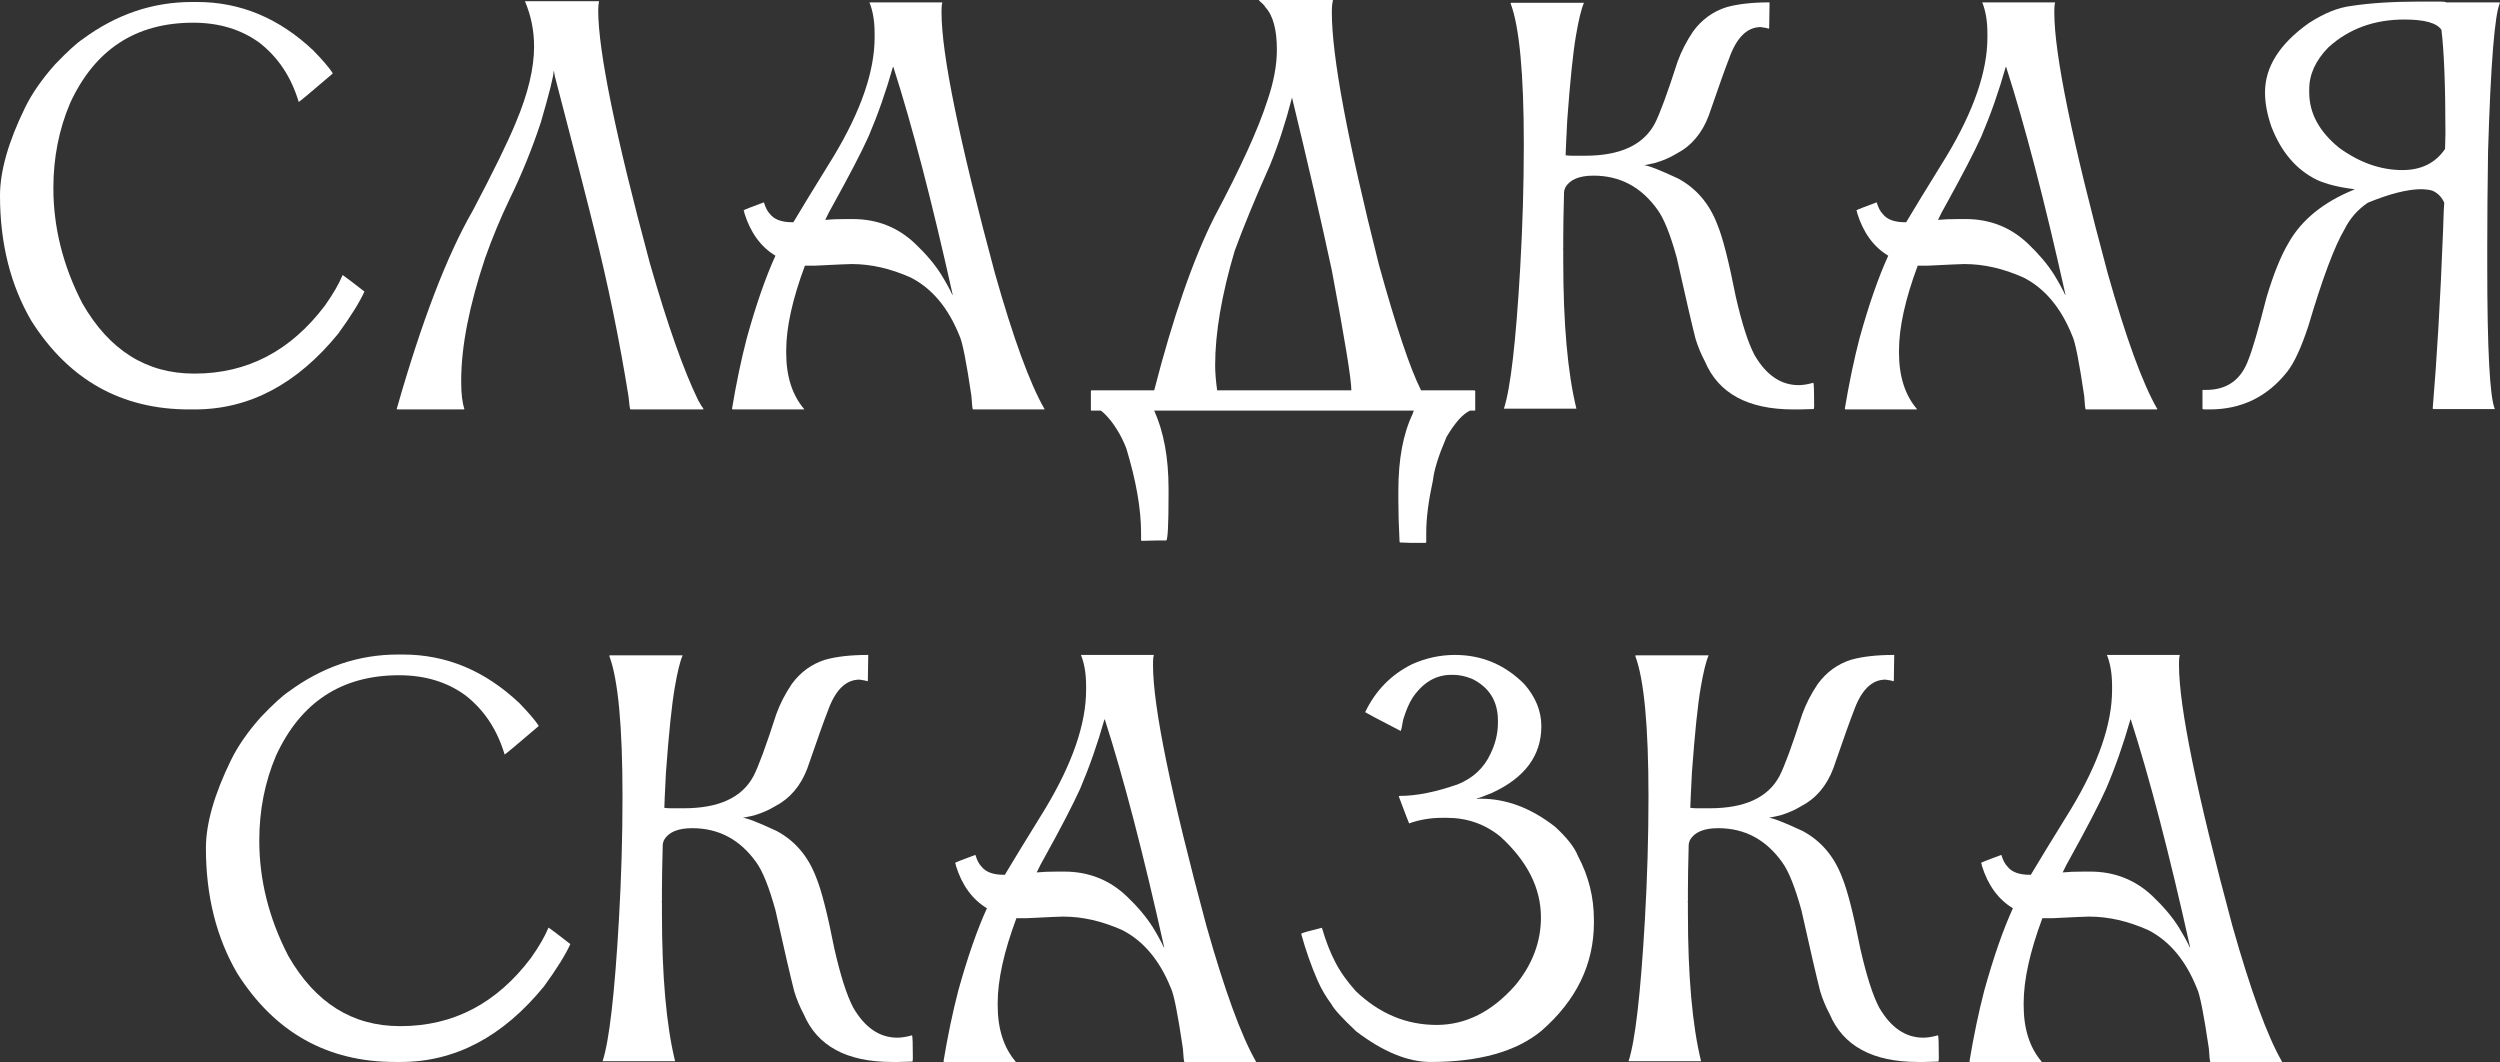
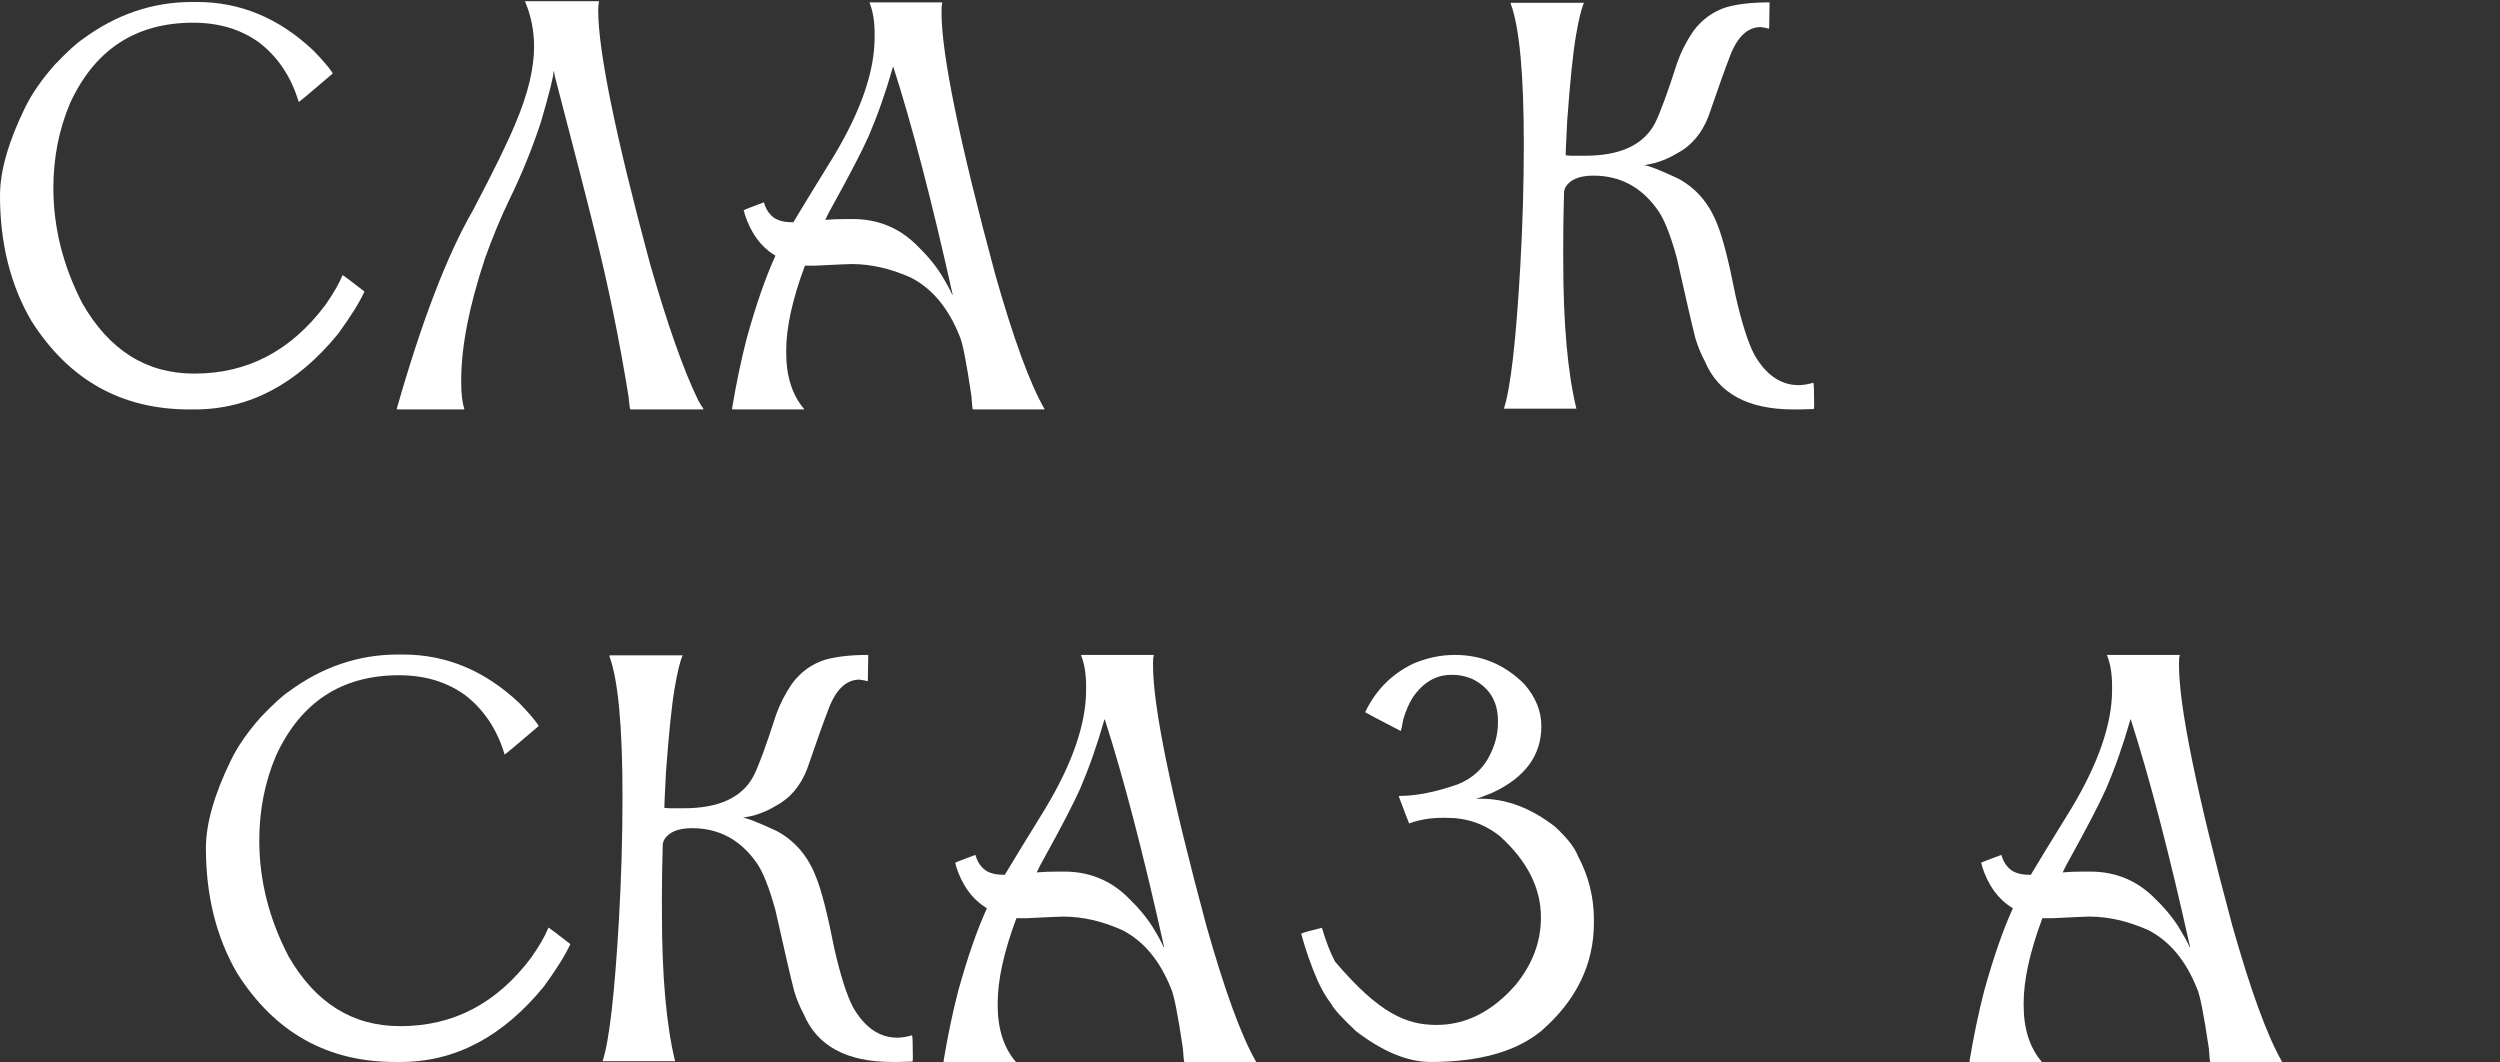
<svg xmlns="http://www.w3.org/2000/svg" viewBox="0 0 306.494 130.195" fill="none">
  <rect x="0" y="0" width="306.494" height="130.195" fill="#333333" stroke="none" />
  <path d="M23.535 0.244H24.17C29.476 0.244 34.229 2.23 38.428 6.201C39.534 7.34 40.316 8.252 40.771 8.936V9.033C38.07 11.344 36.686 12.5 36.621 12.5C35.71 9.44 34.098 7.015 31.787 5.225C29.541 3.597 26.839 2.783 23.682 2.783C16.65 2.783 11.621 6.071 8.594 12.646C7.227 15.869 6.543 19.336 6.543 23.047C6.543 27.897 7.731 32.617 10.107 37.207C13.395 42.936 17.952 45.801 23.779 45.801H23.877C30.322 45.801 35.645 43.018 39.844 37.451C40.853 36.019 41.569 34.782 41.992 33.74H42.041C42.334 33.936 43.213 34.603 44.678 35.742C44.092 37.044 43.018 38.77 41.455 40.918C36.41 47.103 30.55 50.195 23.877 50.195H23.193C14.893 50.195 8.447 46.582 3.857 39.355C1.286 34.961 0 29.834 0 23.975C0 20.98 1.025 17.383 3.076 13.184C3.923 11.458 5.143 9.701 6.738 7.91C8.268 6.315 9.408 5.273 10.156 4.785C14.258 1.758 18.717 0.244 23.535 0.244Z" fill="white" />
  <path d="M64.356 0.146H73.438C73.372 0.505 73.34 0.879 73.34 1.27C73.34 6.25 75.456 16.602 79.687 32.324C81.836 39.811 83.805 45.394 85.596 49.072C85.889 49.593 86.1 49.935 86.23 50.098V50.195H77.295C77.23 50.195 77.149 49.658 77.051 48.584C75.944 41.683 74.544 34.863 72.852 28.125C72.07 24.935 70.459 18.669 68.018 9.326L67.92 8.74H67.871C67.871 9.326 67.35 11.41 66.308 14.99C65.234 18.245 63.949 21.403 62.451 24.463C61.344 26.774 60.352 29.167 59.473 31.641C57.52 37.5 56.543 42.497 56.543 46.631V46.875C56.543 48.275 56.673 49.365 56.934 50.147L56.836 50.195H48.731L48.633 50.147C51.693 39.404 54.801 31.299 57.959 25.83C60.531 20.947 62.288 17.35 63.233 15.039C64.73 11.491 65.478 8.382 65.478 5.713C65.478 3.76 65.104 1.904 64.356 0.146Z" fill="white" />
  <path d="M115.527 0.293C115.462 0.521 115.43 0.83 115.43 1.221V1.563C115.43 6.641 117.611 17.285 121.973 33.496C124.219 41.439 126.237 46.973 128.027 50.098C128.06 50.098 128.076 50.114 128.076 50.147L127.979 50.195H119.287C119.222 50.195 119.157 49.642 119.092 48.535C118.473 44.336 117.985 41.878 117.627 41.162C116.26 37.744 114.274 35.368 111.67 34.033C109.196 32.926 106.787 32.373 104.443 32.373H104.346C104.053 32.373 102.588 32.438 99.951 32.568H99.414C99.251 32.568 99.007 32.568 98.682 32.568C97.152 36.67 96.387 40.137 96.387 42.969V43.262C96.387 46.126 97.119 48.421 98.584 50.147V50.195H89.844C89.779 50.195 89.746 50.163 89.746 50.098C90.267 46.973 90.869 44.092 91.553 41.455C92.692 37.354 93.864 33.984 95.068 31.348C93.278 30.273 92.008 28.532 91.26 26.123C91.26 25.993 91.227 25.879 91.162 25.781C91.325 25.684 92.155 25.358 93.652 24.805C93.848 25.456 94.092 25.928 94.385 26.221C94.906 26.904 95.817 27.246 97.119 27.246H97.266C98.014 25.977 99.675 23.258 102.246 19.092C105.566 13.558 107.226 8.724 107.226 4.59V4.102C107.226 2.604 107.015 1.335 106.592 0.293H115.527ZM109.473 8.203C108.626 11.198 107.633 14.03 106.494 16.699C105.648 18.587 104.134 21.501 101.953 25.44C101.79 25.7 101.53 26.204 101.172 26.953H101.221C101.839 26.888 102.686 26.855 103.76 26.855H104.541C107.536 26.855 110.091 27.864 112.207 29.883C113.542 31.152 114.6 32.406 115.381 33.643C115.999 34.652 116.455 35.482 116.748 36.133H116.797C114.258 24.707 111.833 15.397 109.521 8.203H109.473Z" fill="white" />
-   <path d="M154.346 0H163.33L163.428 0.049C163.33 0.309 163.281 0.814 163.281 1.563C163.281 6.901 165.202 17.187 169.043 32.422C171.159 40.072 172.884 45.215 174.219 47.852H180.762C180.827 47.884 180.859 47.917 180.859 47.949V50.293C180.859 50.326 180.827 50.342 180.762 50.342H180.225C179.346 50.733 178.385 51.807 177.344 53.564C176.367 55.843 175.814 57.601 175.684 58.838C175.13 61.377 174.853 63.525 174.853 65.283V66.455C174.853 66.52 174.821 66.553 174.756 66.553H172.9C172.64 66.553 172.217 66.536 171.631 66.504L171.582 66.406C171.484 64.453 171.435 62.793 171.435 61.426V60.156C171.435 56.315 172.021 53.174 173.193 50.733C173.193 50.667 173.242 50.537 173.34 50.342H141.504C142.676 52.946 143.262 56.136 143.262 59.912V60.547C143.262 64.356 143.164 66.26 142.969 66.26H141.895C141.406 66.26 140.755 66.276 139.941 66.308L139.893 66.211V65.332C139.893 62.402 139.29 58.952 138.086 54.98C137.598 53.711 136.947 52.555 136.133 51.514C135.644 50.928 135.254 50.537 134.961 50.342H133.838C133.773 50.342 133.74 50.326 133.74 50.293V47.949C133.74 47.884 133.773 47.852 133.838 47.852H141.504C143.815 38.867 146.273 31.787 148.877 26.611C152.1 20.557 154.264 15.804 155.371 12.354C156.152 10.075 156.543 7.992 156.543 6.104C156.543 3.63 156.071 1.888 155.127 0.879C155.094 0.749 154.834 0.472 154.346 0.049V0ZM158.398 11.963C157.617 14.99 156.722 17.741 155.713 20.215C153.857 24.382 152.409 27.897 151.367 30.762C149.772 36.133 148.975 40.804 148.975 44.775C148.975 45.654 149.056 46.68 149.219 47.852H165.674C165.674 46.517 164.876 41.618 163.281 33.154C162.012 27.23 160.384 20.166 158.398 11.963Z" fill="white" />
  <path d="M216.895 0.293C216.895 0.293 216.911 0.293 216.943 0.293C216.911 1.953 216.895 3.011 216.895 3.467C216.862 3.467 216.846 3.483 216.846 3.516C216.683 3.451 216.357 3.385 215.869 3.32C214.176 3.32 212.874 4.622 211.963 7.227C211.572 8.203 210.742 10.531 209.473 14.209C208.659 16.357 207.341 17.904 205.518 18.848C204.769 19.303 203.906 19.678 202.93 19.971L201.562 20.264C202.018 20.264 203.402 20.801 205.713 21.875C207.959 23.079 209.57 24.967 210.547 27.539C211.198 29.101 211.947 32.031 212.793 36.328C213.542 39.616 214.307 42.008 215.088 43.506C216.52 45.98 218.327 47.217 220.508 47.217C221.029 47.217 221.631 47.119 222.314 46.924C222.379 47.054 222.412 47.998 222.412 49.756C222.412 49.886 222.396 50.016 222.363 50.147C221.582 50.179 220.996 50.195 220.606 50.195H219.873C214.307 50.195 210.693 48.242 209.033 44.336C208.545 43.424 208.154 42.48 207.861 41.504C207.406 39.713 206.641 36.41 205.566 31.592C204.785 28.76 204.004 26.807 203.223 25.733C201.237 22.933 198.616 21.533 195.361 21.533C193.604 21.533 192.448 22.021 191.895 22.998C191.797 23.258 191.748 23.438 191.748 23.535C191.683 25.977 191.65 27.881 191.65 29.248V30.518C191.65 30.518 191.634 30.518 191.602 30.518L191.65 30.615V31.982C191.65 39.665 192.188 45.703 193.262 50.098H184.375C185.189 47.624 185.856 41.846 186.377 32.764C186.67 27.653 186.816 22.624 186.816 17.676C186.816 9.049 186.279 3.304 185.205 0.439C185.205 0.439 185.205 0.423 185.205 0.391L185.254 0.342H194.19C193.864 1.09 193.538 2.425 193.213 4.346C192.855 6.396 192.497 9.863 192.139 14.746C192.009 17.318 191.943 18.75 191.943 19.043H191.992C192.253 19.076 192.497 19.092 192.725 19.092H194.336C198.633 19.092 201.481 17.773 202.881 15.137C203.499 13.932 204.427 11.41 205.664 7.568C206.12 6.299 206.755 5.062 207.568 3.857C208.643 2.393 210.01 1.4 211.67 0.879C213.07 0.488 214.811 0.293 216.895 0.293Z" fill="white" />
-   <path d="M251.953 0.293C251.888 0.521 251.855 0.83 251.855 1.221V1.563C251.855 6.641 254.038 17.285 258.398 33.496C260.645 41.439 262.662 46.973 264.452 50.098C264.485 50.098 264.502 50.114 264.502 50.147L264.405 50.195H255.713C255.648 50.195 255.583 49.642 255.518 48.535C254.9 44.336 254.41 41.878 254.053 41.162C252.685 37.744 250.7 35.368 248.096 34.033C245.622 32.926 243.213 32.373 240.869 32.373H240.771C240.478 32.373 239.014 32.438 236.377 32.568H235.84C235.677 32.568 235.433 32.568 235.108 32.568C233.578 36.67 232.813 40.137 232.813 42.969V43.262C232.813 46.126 233.545 48.421 235.01 50.147V50.195H226.269C226.204 50.195 226.172 50.163 226.172 50.098C226.693 46.973 227.295 44.092 227.978 41.455C229.118 37.354 230.29 33.984 231.494 31.348C229.704 30.273 228.434 28.532 227.686 26.123C227.686 25.993 227.653 25.879 227.588 25.781C227.751 25.684 228.581 25.358 230.078 24.805C230.273 25.456 230.518 25.928 230.811 26.221C231.331 26.904 232.243 27.246 233.545 27.246H233.691C234.44 25.977 236.1 23.258 238.672 19.092C241.992 13.558 243.652 8.724 243.652 4.59V4.102C243.652 2.604 243.441 1.335 243.018 0.293H251.953ZM245.899 8.203C245.052 11.198 244.059 14.03 242.92 16.699C242.074 18.587 240.56 21.501 238.379 25.44C238.216 25.7 237.956 26.204 237.598 26.953H237.646C238.265 26.888 239.111 26.855 240.186 26.855H240.967C243.962 26.855 246.517 27.864 248.633 29.883C249.967 31.152 251.025 32.406 251.808 33.643C252.425 34.652 252.88 35.482 253.173 36.133H253.223C250.683 24.707 248.259 15.397 245.947 8.203H245.899Z" fill="white" />
-   <path d="M296.679 0.195H299.169C299.594 0.195 299.837 0.228 299.902 0.293H306.397L306.494 0.342C305.844 1.709 305.354 7.796 305.029 18.604C304.964 22.965 304.932 26.855 304.932 30.273V32.666C304.932 42.855 305.242 48.682 305.859 50.147H298.339L298.242 50.098C298.762 43.945 299.187 36.686 299.512 28.32C299.577 26.204 299.627 25.049 299.659 24.854C299.364 24.202 298.927 23.73 298.339 23.438C298.112 23.307 297.624 23.226 296.874 23.193C295.182 23.193 292.984 23.747 290.284 24.854C289.047 25.7 288.102 26.774 287.452 28.076C286.215 30.159 284.732 34.115 283.007 39.941C282.13 42.611 281.267 44.482 280.42 45.557C277.98 48.649 274.805 50.195 270.897 50.195H270.312C270.117 50.195 270.02 50.163 270.02 50.098V47.803H270.46C273.062 47.803 274.805 46.533 275.685 43.994C276.14 42.887 276.872 40.364 277.88 36.426C278.727 33.594 279.622 31.38 280.567 29.785C282.162 26.953 284.847 24.772 288.622 23.242V23.193C286.767 22.965 285.255 22.591 284.082 22.07C281.542 20.833 279.672 18.652 278.467 15.527C277.947 14.03 277.685 12.63 277.685 11.328C277.685 8.203 279.477 5.371 283.057 2.832C284.912 1.628 286.637 0.928 288.232 0.732C290.544 0.374 293.359 0.195 296.679 0.195ZM283.105 10.937V11.328C283.105 13.867 284.327 16.13 286.767 18.115C289.274 19.938 291.862 20.85 294.532 20.85C296.842 20.85 298.584 19.987 299.757 18.262C299.789 17.448 299.804 16.846 299.804 16.455V16.309C299.804 10.579 299.642 6.364 299.317 3.662C298.762 2.816 297.249 2.393 294.774 2.393C291.064 2.393 287.954 3.532 285.45 5.811C283.887 7.406 283.105 9.115 283.105 10.937Z" fill="white" />
  <path d="M48.779 80.244H49.414C54.72 80.244 59.473 82.23 63.672 86.201C64.779 87.341 65.56 88.252 66.016 88.936V89.033C63.314 91.345 61.93 92.5 61.865 92.5C60.954 89.44 59.342 87.015 57.031 85.225C54.785 83.597 52.083 82.783 48.926 82.783C41.894 82.783 36.865 86.071 33.838 92.646C32.471 95.869 31.787 99.336 31.787 103.047C31.787 107.897 32.975 112.617 35.352 117.207C38.639 122.936 43.197 125.801 49.023 125.801H49.121C55.566 125.801 60.889 123.018 65.088 117.451C66.097 116.019 66.813 114.782 67.236 113.74H67.285C67.578 113.936 68.457 114.603 69.922 115.742C69.336 117.044 68.262 118.769 66.699 120.918C61.654 127.103 55.794 130.195 49.121 130.195H48.438C40.137 130.195 33.691 126.582 29.101 119.355C26.53 114.961 25.244 109.834 25.244 103.975C25.244 100.98 26.269 97.383 28.32 93.184C29.167 91.458 30.387 89.701 31.982 87.91C33.512 86.315 34.652 85.273 35.4 84.785C39.502 81.758 43.962 80.244 48.779 80.244Z" fill="white" />
  <path d="M106.396 80.293C106.396 80.293 106.413 80.293 106.445 80.293C106.413 81.953 106.396 83.011 106.396 83.467C106.364 83.467 106.348 83.483 106.348 83.516C106.185 83.45 105.859 83.385 105.371 83.32C103.678 83.32 102.376 84.622 101.465 87.227C101.074 88.203 100.244 90.531 98.975 94.209C98.161 96.357 96.842 97.904 95.019 98.848C94.271 99.303 93.408 99.678 92.432 99.971L91.065 100.264C91.52 100.264 92.904 100.801 95.215 101.875C97.461 103.08 99.072 104.967 100.049 107.539C100.7 109.102 101.449 112.031 102.295 116.328C103.044 119.616 103.809 122.008 104.59 123.506C106.022 125.98 107.829 127.217 110.01 127.217C110.531 127.217 111.133 127.119 111.816 126.924C111.882 127.054 111.914 127.998 111.914 129.756C111.914 129.886 111.898 130.016 111.865 130.147C111.084 130.179 110.498 130.195 110.107 130.195H109.375C103.809 130.195 100.195 128.242 98.535 124.336C98.047 123.424 97.656 122.48 97.363 121.504C96.908 119.713 96.143 116.41 95.068 111.592C94.287 108.76 93.506 106.807 92.725 105.732C90.739 102.933 88.119 101.533 84.863 101.533C83.105 101.533 81.95 102.022 81.396 102.998C81.299 103.259 81.25 103.438 81.25 103.535C81.185 105.976 81.152 107.881 81.152 109.248V110.518C81.152 110.518 81.136 110.518 81.103 110.518L81.152 110.615V111.982C81.152 119.665 81.689 125.703 82.764 130.098H73.877C74.691 127.624 75.358 121.846 75.879 112.764C76.172 107.653 76.318 102.624 76.318 97.676C76.318 89.05 75.781 83.304 74.707 80.439C74.707 80.439 74.707 80.423 74.707 80.391L74.756 80.342H83.691C83.366 81.09 83.04 82.425 82.715 84.346C82.357 86.397 81.999 89.863 81.641 94.746C81.51 97.318 81.445 98.75 81.445 99.043H81.494C81.754 99.076 81.999 99.092 82.227 99.092H83.838C88.135 99.092 90.983 97.773 92.383 95.137C93.001 93.932 93.929 91.41 95.166 87.568C95.622 86.299 96.256 85.062 97.07 83.857C98.145 82.393 99.512 81.4 101.172 80.879C102.572 80.488 104.313 80.293 106.396 80.293Z" fill="white" />
  <path d="M141.455 80.293C141.39 80.521 141.357 80.83 141.357 81.221V81.562C141.357 86.641 143.539 97.285 147.9 113.496C150.146 121.439 152.165 126.973 153.955 130.098C153.988 130.098 154.004 130.114 154.004 130.147L153.906 130.195H145.215C145.15 130.195 145.085 129.642 145.019 128.535C144.401 124.336 143.913 121.878 143.555 121.162C142.188 117.744 140.202 115.368 137.598 114.033C135.124 112.926 132.715 112.373 130.371 112.373H130.274C129.981 112.373 128.516 112.438 125.879 112.568H125.342C125.179 112.568 124.935 112.568 124.609 112.568C123.079 116.67 122.314 120.137 122.314 122.969V123.262C122.314 126.126 123.047 128.421 124.512 130.147V130.195H115.772C115.706 130.195 115.674 130.163 115.674 130.098C116.195 126.973 116.797 124.092 117.481 121.455C118.62 117.354 119.792 113.984 120.996 111.348C119.206 110.273 117.936 108.532 117.188 106.123C117.188 105.993 117.155 105.879 117.09 105.781C117.253 105.683 118.083 105.358 119.58 104.805C119.775 105.456 120.019 105.928 120.312 106.221C120.833 106.904 121.745 107.246 123.047 107.246H123.193C123.942 105.976 125.602 103.259 128.174 99.092C131.494 93.558 133.154 88.724 133.154 84.59V84.102C133.154 82.604 132.943 81.335 132.519 80.293H141.455ZM135.4 88.203C134.554 91.198 133.561 94.03 132.422 96.699C131.575 98.587 130.062 101.501 127.881 105.439C127.718 105.7 127.458 106.204 127.1 106.953H127.148C127.767 106.888 128.613 106.855 129.688 106.855H130.469C133.463 106.855 136.019 107.865 138.135 109.883C139.469 111.152 140.527 112.406 141.309 113.643C141.927 114.652 142.383 115.482 142.676 116.133H142.725C140.186 104.707 137.76 95.397 135.449 88.203H135.4Z" fill="white" />
-   <path d="M178.369 80.293C181.657 80.293 184.489 81.481 186.865 83.857C188.265 85.452 188.965 87.178 188.965 89.033C188.965 92.614 186.963 95.332 182.959 97.187C181.885 97.643 181.25 97.871 181.055 97.871V97.92H181.543C184.668 97.92 187.695 99.059 190.625 101.338C192.09 102.673 193.034 103.877 193.457 104.951C194.759 107.393 195.41 109.997 195.41 112.764V113.106C195.41 118.216 193.262 122.643 188.965 126.387C185.872 128.926 181.348 130.195 175.391 130.195C172.591 130.195 169.548 128.942 166.26 126.436C164.535 124.808 163.525 123.701 163.232 123.115C162.549 122.204 161.979 121.227 161.523 120.185C160.742 118.395 160.075 116.491 159.521 114.473C159.619 114.375 160.465 114.131 162.061 113.74C162.549 115.4 163.086 116.784 163.672 117.891C164.258 119.062 165.104 120.267 166.211 121.504C169.108 124.271 172.412 125.654 176.123 125.654C179.704 125.654 182.927 124.027 185.791 120.771C187.874 118.232 188.916 115.466 188.916 112.471C188.916 108.89 187.256 105.586 183.935 102.559C182.048 101.029 179.867 100.264 177.393 100.264H176.807C175.374 100.264 174.023 100.492 172.754 100.947C172.689 100.817 172.266 99.71 171.484 97.627C171.517 97.594 171.549 97.578 171.582 97.578C173.633 97.578 176.009 97.106 178.711 96.162C180.566 95.413 181.901 94.176 182.715 92.451C183.333 91.182 183.642 89.912 183.642 88.643V88.35C183.642 85.973 182.585 84.264 180.469 83.223C179.655 82.897 178.89 82.734 178.174 82.734H177.93C176.042 82.734 174.463 83.662 173.193 85.518C172.738 86.234 172.347 87.145 172.021 88.252C171.891 89.033 171.794 89.489 171.728 89.619C169.027 88.219 167.578 87.454 167.383 87.324V87.275C168.652 84.639 170.573 82.686 173.144 81.416C174.837 80.667 176.579 80.293 178.369 80.293Z" fill="white" />
-   <path d="M232.178 80.293C232.178 80.293 232.194 80.293 232.227 80.293C232.194 81.953 232.178 83.011 232.178 83.467C232.145 83.467 232.129 83.483 232.129 83.516C231.966 83.45 231.641 83.385 231.152 83.32C229.46 83.32 228.158 84.622 227.246 87.227C226.855 88.203 226.025 90.531 224.756 94.209C223.942 96.357 222.624 97.904 220.801 98.848C220.052 99.303 219.19 99.678 218.213 99.971L216.846 100.264C217.301 100.264 218.685 100.801 220.996 101.875C223.242 103.08 224.853 104.967 225.83 107.539C226.481 109.102 227.23 112.031 228.076 116.328C228.825 119.616 229.59 122.008 230.371 123.506C231.803 125.98 233.61 127.217 235.791 127.217C236.312 127.217 236.914 127.119 237.598 126.924C237.663 127.054 237.695 127.998 237.695 129.756C237.695 129.886 237.679 130.016 237.646 130.147C236.865 130.179 236.279 130.195 235.889 130.195H235.156C229.59 130.195 225.977 128.242 224.316 124.336C223.828 123.424 223.437 122.48 223.144 121.504C222.689 119.713 221.924 116.41 220.85 111.592C220.068 108.76 219.287 106.807 218.506 105.732C216.52 102.933 213.9 101.533 210.644 101.533C208.887 101.533 207.731 102.022 207.178 102.998C207.08 103.259 207.031 103.438 207.031 103.535C206.966 105.976 206.934 107.881 206.934 109.248V110.518C206.934 110.518 206.917 110.518 206.885 110.518L206.934 110.615V111.982C206.934 119.665 207.471 125.703 208.545 130.098H199.658C200.472 127.624 201.139 121.846 201.66 112.764C201.953 107.653 202.1 102.624 202.1 97.676C202.1 89.05 201.562 83.304 200.488 80.439C200.488 80.439 200.488 80.423 200.488 80.391L200.537 80.342H209.473C209.147 81.09 208.822 82.425 208.496 84.346C208.138 86.397 207.78 89.863 207.422 94.746C207.292 97.318 207.227 98.75 207.227 99.043H207.275C207.536 99.076 207.78 99.092 208.008 99.092H209.619C213.916 99.092 216.764 97.773 218.164 95.137C218.783 93.932 219.71 91.41 220.947 87.568C221.403 86.299 222.038 85.062 222.851 83.857C223.926 82.393 225.293 81.4 226.953 80.879C228.353 80.488 230.094 80.293 232.178 80.293Z" fill="white" />
+   <path d="M178.369 80.293C181.657 80.293 184.489 81.481 186.865 83.857C188.265 85.452 188.965 87.178 188.965 89.033C188.965 92.614 186.963 95.332 182.959 97.187C181.885 97.643 181.25 97.871 181.055 97.871V97.92H181.543C184.668 97.92 187.695 99.059 190.625 101.338C192.09 102.673 193.034 103.877 193.457 104.951C194.759 107.393 195.41 109.997 195.41 112.764V113.106C195.41 118.216 193.262 122.643 188.965 126.387C185.872 128.926 181.348 130.195 175.391 130.195C172.591 130.195 169.548 128.942 166.26 126.436C164.535 124.808 163.525 123.701 163.232 123.115C162.549 122.204 161.979 121.227 161.523 120.185C160.742 118.395 160.075 116.491 159.521 114.473C159.619 114.375 160.465 114.131 162.061 113.74C162.549 115.4 163.086 116.784 163.672 117.891C169.108 124.271 172.412 125.654 176.123 125.654C179.704 125.654 182.927 124.027 185.791 120.771C187.874 118.232 188.916 115.466 188.916 112.471C188.916 108.89 187.256 105.586 183.935 102.559C182.048 101.029 179.867 100.264 177.393 100.264H176.807C175.374 100.264 174.023 100.492 172.754 100.947C172.689 100.817 172.266 99.71 171.484 97.627C171.517 97.594 171.549 97.578 171.582 97.578C173.633 97.578 176.009 97.106 178.711 96.162C180.566 95.413 181.901 94.176 182.715 92.451C183.333 91.182 183.642 89.912 183.642 88.643V88.35C183.642 85.973 182.585 84.264 180.469 83.223C179.655 82.897 178.89 82.734 178.174 82.734H177.93C176.042 82.734 174.463 83.662 173.193 85.518C172.738 86.234 172.347 87.145 172.021 88.252C171.891 89.033 171.794 89.489 171.728 89.619C169.027 88.219 167.578 87.454 167.383 87.324V87.275C168.652 84.639 170.573 82.686 173.144 81.416C174.837 80.667 176.579 80.293 178.369 80.293Z" fill="white" />
  <path d="M267.237 80.293C267.172 80.521 267.14 80.83 267.14 81.221V81.562C267.14 86.641 269.32 97.285 273.682 113.496C275.927 121.439 277.947 126.973 279.737 130.098C279.77 130.098 279.785 130.114 279.785 130.147L279.687 130.195H270.997C270.93 130.195 270.865 129.642 270.8 128.535C270.182 124.336 269.695 121.878 269.335 121.162C267.97 117.744 265.982 115.368 263.38 114.033C260.905 112.926 258.495 112.373 256.153 112.373H256.055C255.763 112.373 254.298 112.438 251.66 112.568H251.123C250.96 112.568 250.715 112.568 250.39 112.568C248.861 116.67 248.096 120.137 248.096 122.969V123.262C248.096 126.126 248.828 128.421 250.293 130.147V130.195H241.553C241.488 130.195 241.455 130.163 241.455 130.098C241.976 126.973 242.578 124.092 243.262 121.455C244.401 117.354 245.573 113.984 246.777 111.348C244.987 110.273 243.717 108.532 242.969 106.123C242.969 105.993 242.936 105.879 242.871 105.781C243.034 105.683 243.864 105.358 245.361 104.805C245.557 105.456 245.801 105.928 246.094 106.221C246.615 106.904 247.526 107.246 248.828 107.246H248.974C249.723 105.976 251.383 103.259 253.955 99.092C257.275 93.558 258.935 88.724 258.935 84.59V84.102C258.935 82.604 258.725 81.335 258.3 80.293H267.237ZM261.183 88.203C260.335 91.198 259.343 94.03 258.203 96.699C257.358 98.587 255.843 101.501 253.663 105.439C253.5 105.7 253.24 106.204 252.88 106.953H252.93C253.548 106.888 254.395 106.855 255.468 106.855H256.25C259.245 106.855 261.8 107.865 263.915 109.883C265.25 111.152 266.307 112.406 267.09 113.643C267.707 114.652 268.165 115.482 268.457 116.133H268.505C265.967 104.707 263.542 95.397 261.23 88.203H261.183Z" fill="white" />
</svg>